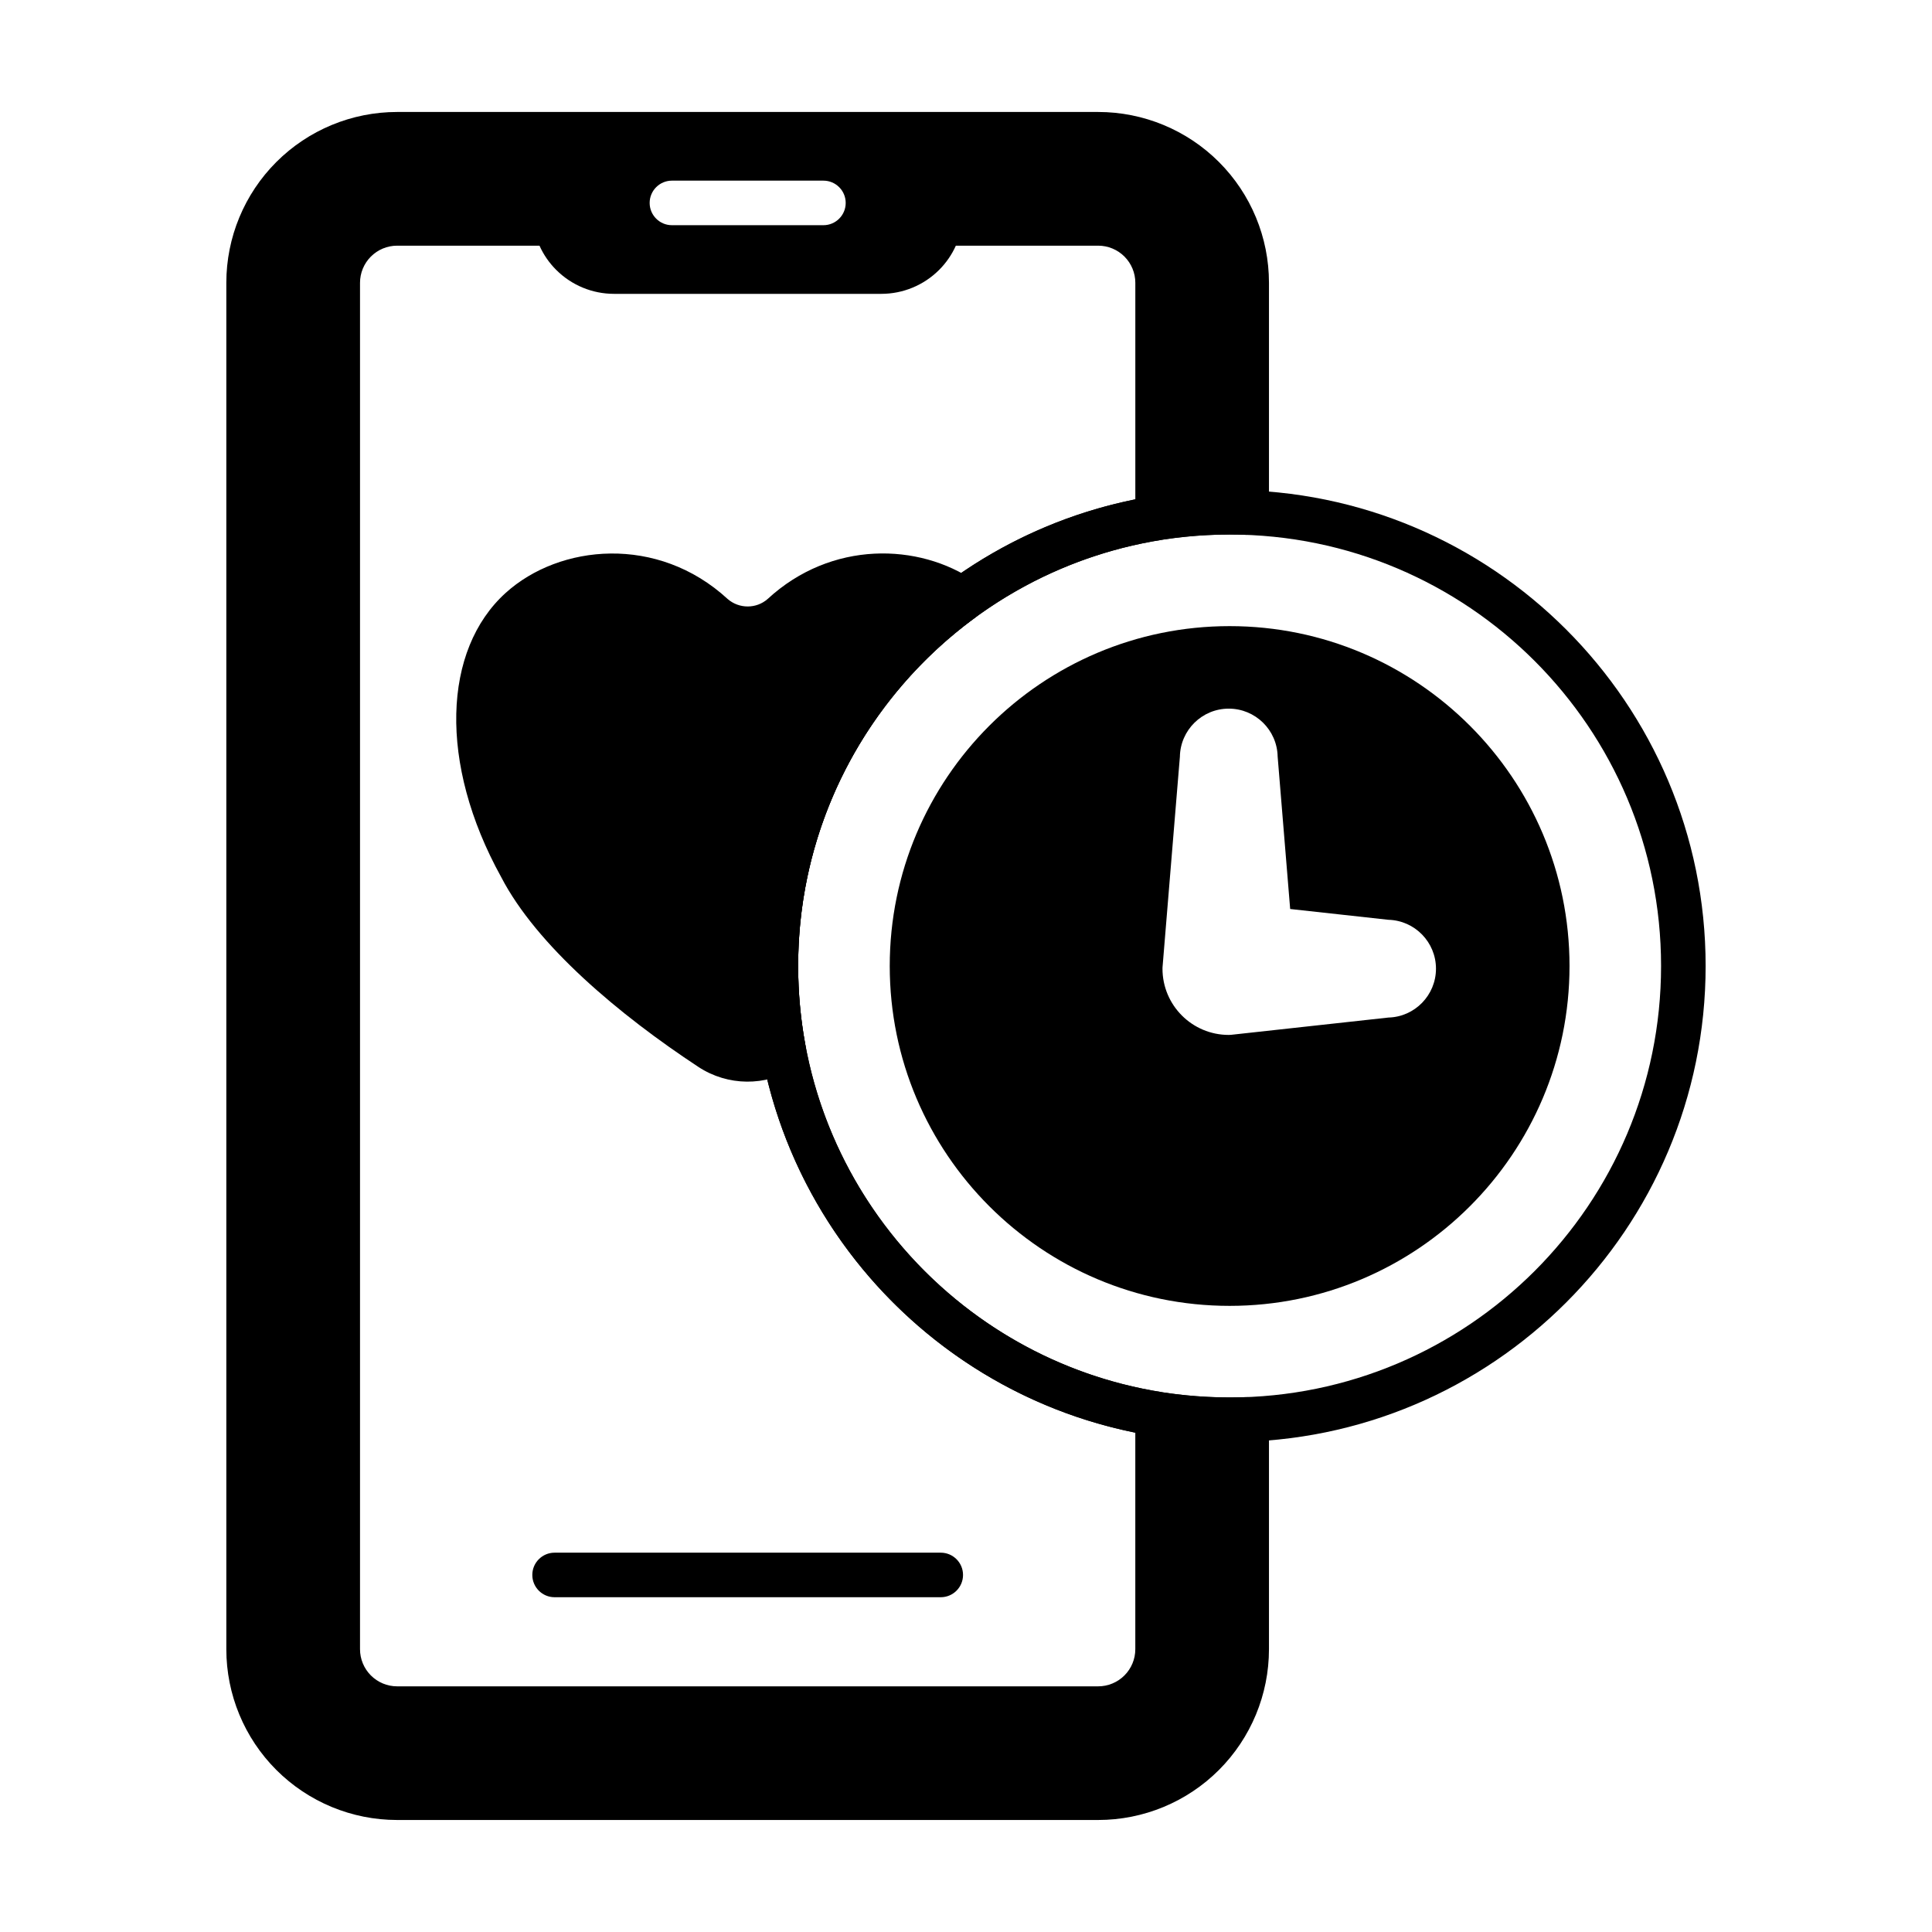
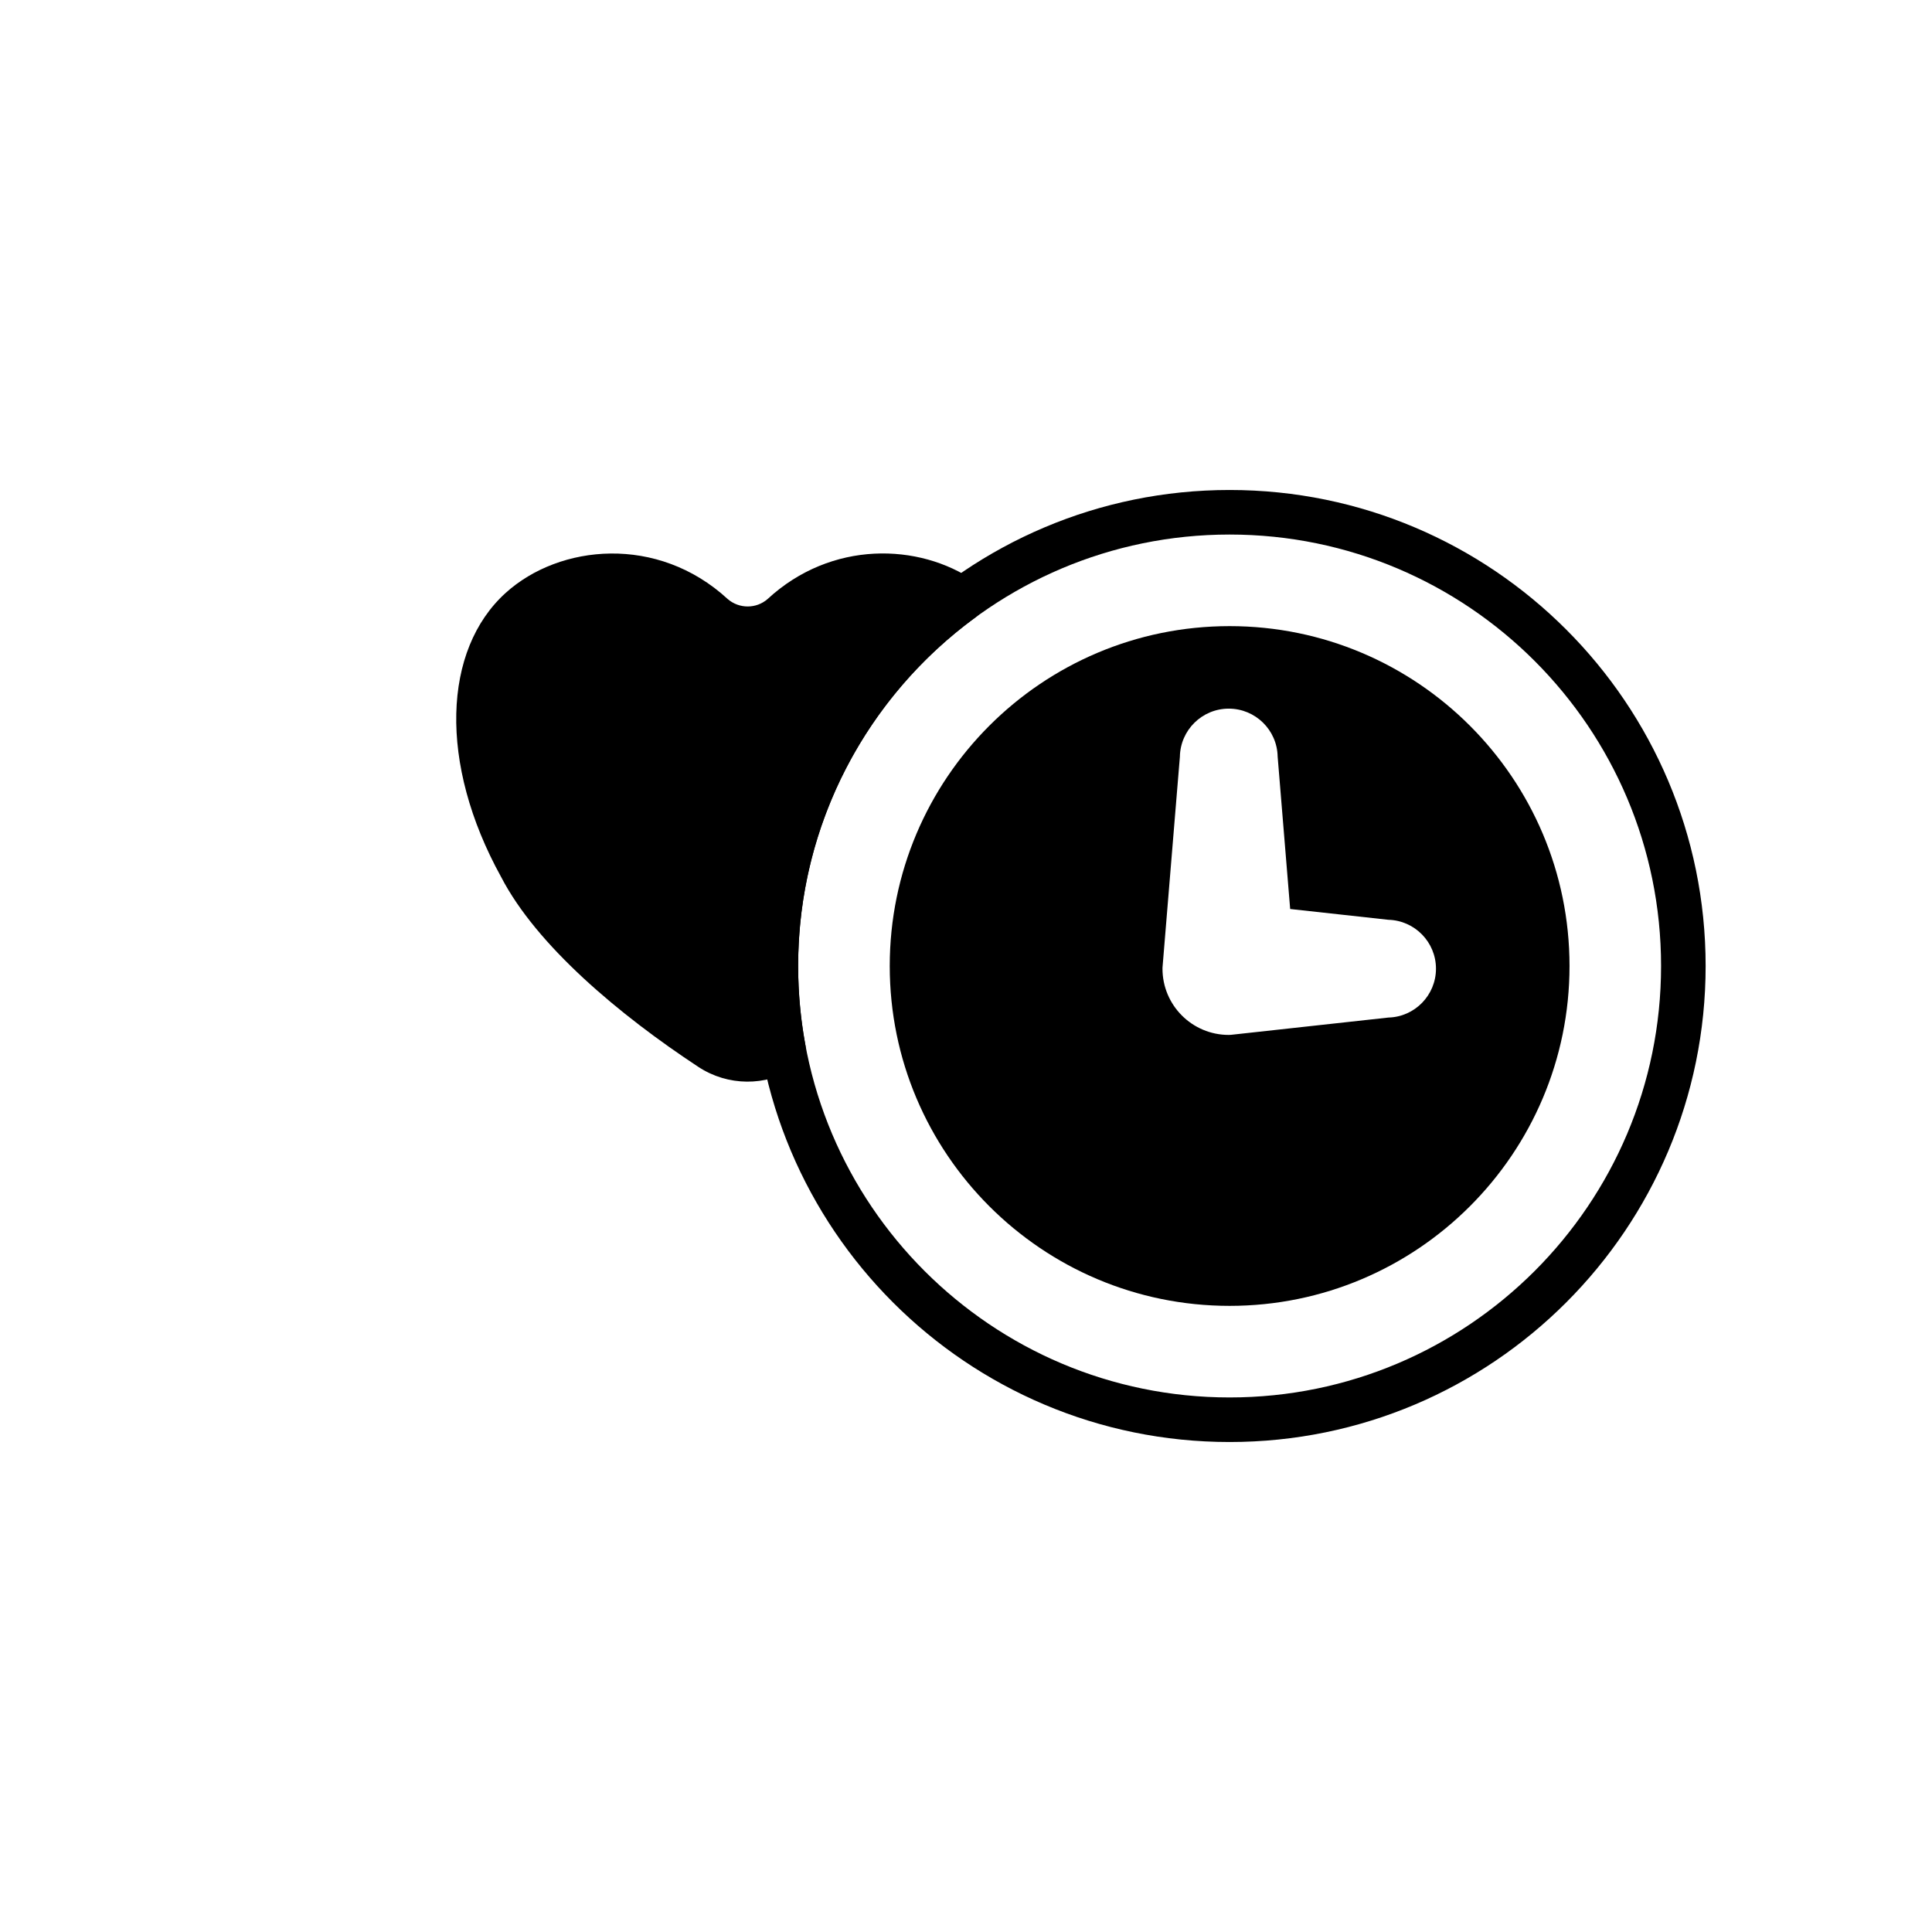
<svg xmlns="http://www.w3.org/2000/svg" fill="#000000" width="800px" height="800px" version="1.1" viewBox="144 144 512 512">
  <g fill-rule="evenodd">
    <path d="m469.86 309.93c-49.711 0-90.07 40.359-90.07 90.07 0 49.711 40.359 90.07 90.07 90.07 49.711 0 90.078-40.359 90.078-90.07 0-49.711-40.367-90.07-90.078-90.07zm-17.773 90.293c-0.008 0.156-0.016 0.324-0.016 0.488 0 9.691 7.863 17.555 17.555 17.555 0.219 0 0.434-0.008 0.645-0.031l41.691-4.574c6.965-0.18 12.586-5.918 12.586-12.949 0-7.039-5.621-12.77-12.609-12.957 0.023 0-26.031-2.859-26.031-2.859s-3.32-40.414-3.32-40.414c-0.141-7.016-5.887-12.684-12.957-12.684-7.086 0-12.848 5.707-12.949 12.77 0-0.086-4.59 55.656-4.59 55.656z" />
-     <path d="m290.97 567.28h102.34c3.258 0 5.902-2.644 5.902-5.902s-2.644-5.902-5.902-5.902h-102.34c-3.258 0-5.902 2.644-5.902 5.902s2.644 5.902 5.902 5.902z" />
    <path d="m469.86 273.85c-69.621 0-126.15 56.527-126.15 126.15s56.527 126.15 126.15 126.15c69.621 0 126.15-56.527 126.15-126.15s-56.527-126.15-126.15-126.15zm0 11.809c63.109 0 114.34 51.23 114.34 114.34s-51.23 114.34-114.34 114.34-114.34-51.23-114.34-114.34 51.23-114.34 114.34-114.34z" />
    <path d="m354.77 427.01c2.047-1.281 3.102-3.691 2.66-6.078-1.25-6.777-1.914-13.785-1.914-20.934 0-37.918 18.5-71.547 46.949-92.355 1.543-1.125 2.441-2.938 2.418-4.848-0.031-1.914-0.984-3.691-2.559-4.777-14.754-10.133-37.977-10.871-54.875 4.707-3 2.652-7.551 2.668-10.613 0.016-18.531-17.059-44.547-14.539-58.828-1.613-16.641 15.051-17.855 45.152-1.211 75.266 9.414 18.191 31.371 36.59 52.293 50.355 0 0 0.008 0 0.008 0.008 7.777 5.102 17.812 5.188 25.672 0.25z" />
-     <path d="m452.22 513.01c-0.172-0.039-0.34-0.078-0.52-0.102-54.488-8.715-96.18-55.977-96.18-112.91 0-56.93 41.691-104.2 96.18-112.91 0.18-0.023 0.348-0.062 0.52-0.102 5.801-0.875 11.699-1.332 17.641-1.332 1.441 0 2.875 0.023 4.305 0.078 1.605 0.062 3.164-0.535 4.312-1.645 1.156-1.117 1.812-2.652 1.812-4.25v-60.898c0-12.004-4.769-23.523-13.258-32.008-8.484-8.484-20.004-13.258-32.008-13.258h-185.78c-12.004 0-23.523 4.769-32.008 13.258-8.484 8.484-13.258 20.004-13.258 32.008v362.11c0 12.004 4.769 23.523 13.258 32.008 8.484 8.484 20.004 13.258 32.008 13.258h185.78c12.004 0 23.523-4.769 32.008-13.258 8.484-8.484 13.258-20.004 13.258-32.008v-60.898c0-1.598-0.652-3.133-1.812-4.25-1.148-1.109-2.707-1.707-4.312-1.645-1.434 0.055-2.867 0.078-4.305 0.078-5.945 0-11.84-0.457-17.641-1.332zm-7.352 10.66v57.387c0 2.613-1.039 5.109-2.883 6.957-1.852 1.844-4.344 2.883-6.957 2.883h-185.78c-2.613 0-5.109-1.039-6.957-2.883-1.844-1.852-2.883-4.344-2.883-6.957v-362.11c0-2.613 1.039-5.109 2.883-6.957 1.852-1.844 4.344-2.883 6.957-2.883h37.723c1.062 2.371 2.559 4.551 4.434 6.422 4.062 4.062 9.574 6.344 15.312 6.344h70.848c5.738 0 11.25-2.281 15.312-6.344 1.875-1.875 3.371-4.055 4.434-6.422h37.723c2.613 0 5.109 1.039 6.957 2.883 1.844 1.852 2.883 4.344 2.883 6.957v57.387c-57.672 11.617-101.16 62.605-101.16 123.67s43.484 112.05 101.16 123.67zm-122.8-319.99h40.148c3.258 0 5.902-2.644 5.902-5.902 0-3.258-2.644-5.902-5.902-5.902h-40.148c-3.258 0-5.902 2.644-5.902 5.902 0 3.258 2.644 5.902 5.902 5.902z" />
  </g>
</svg>